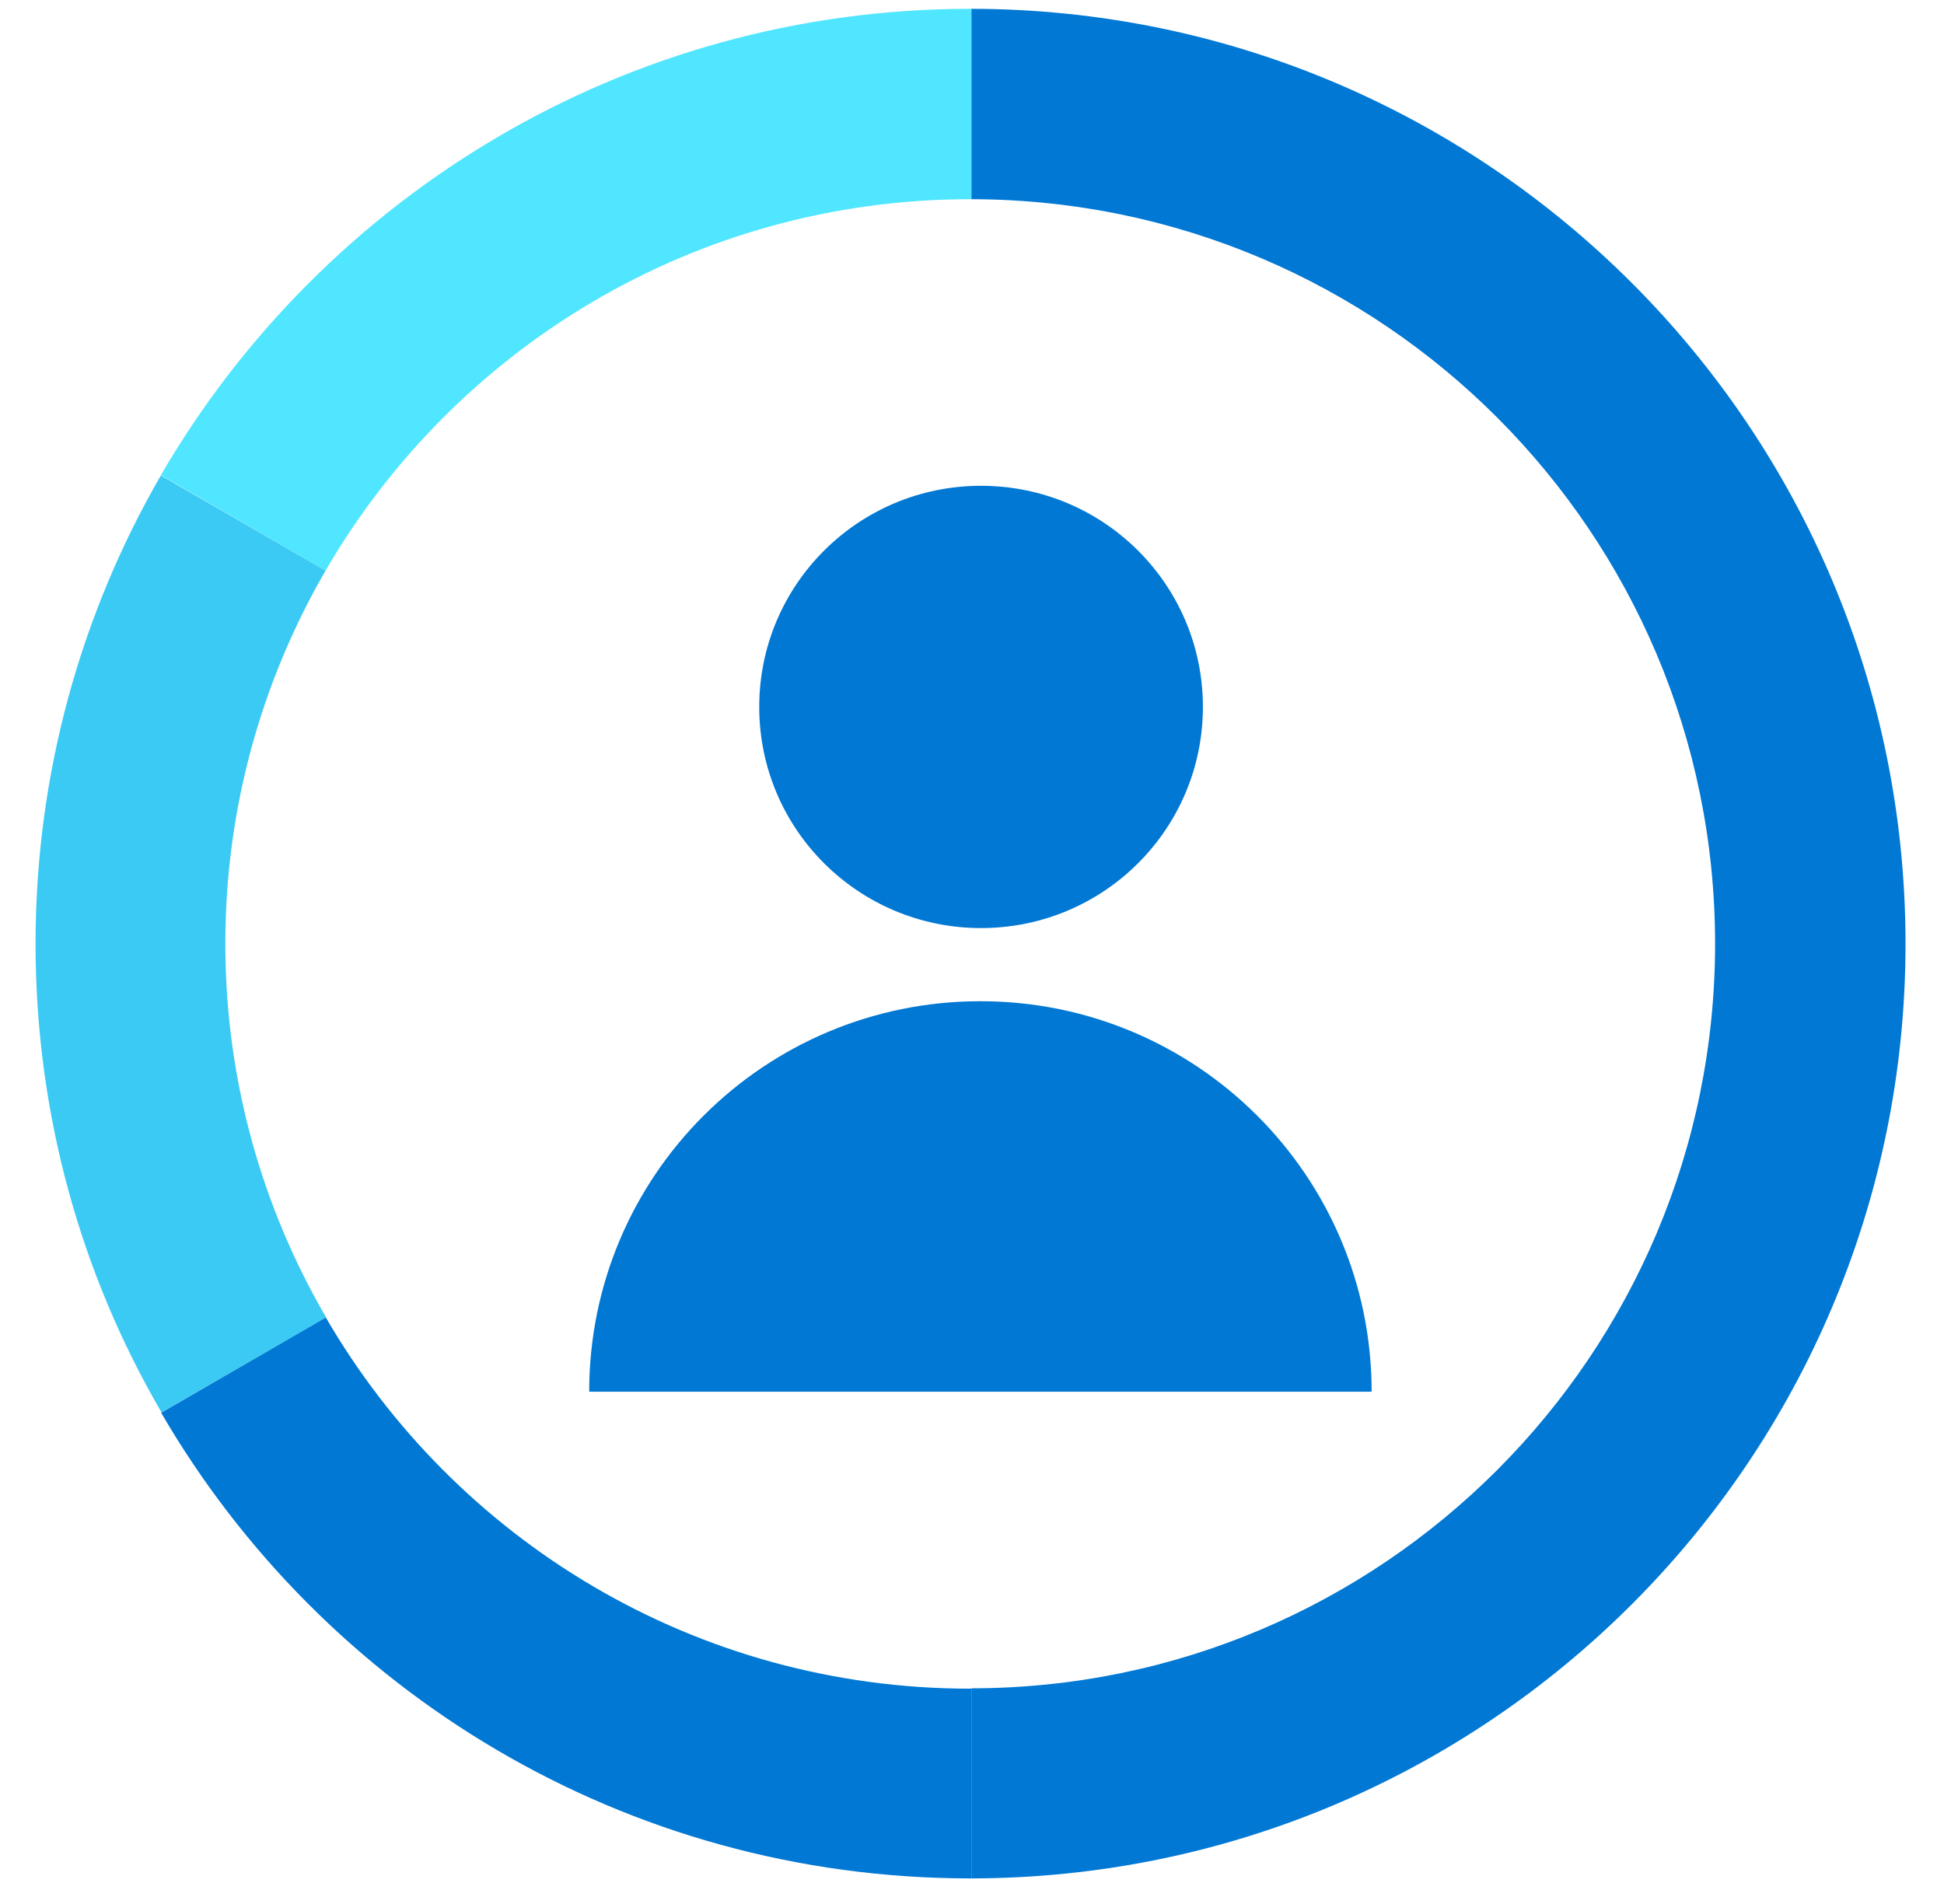
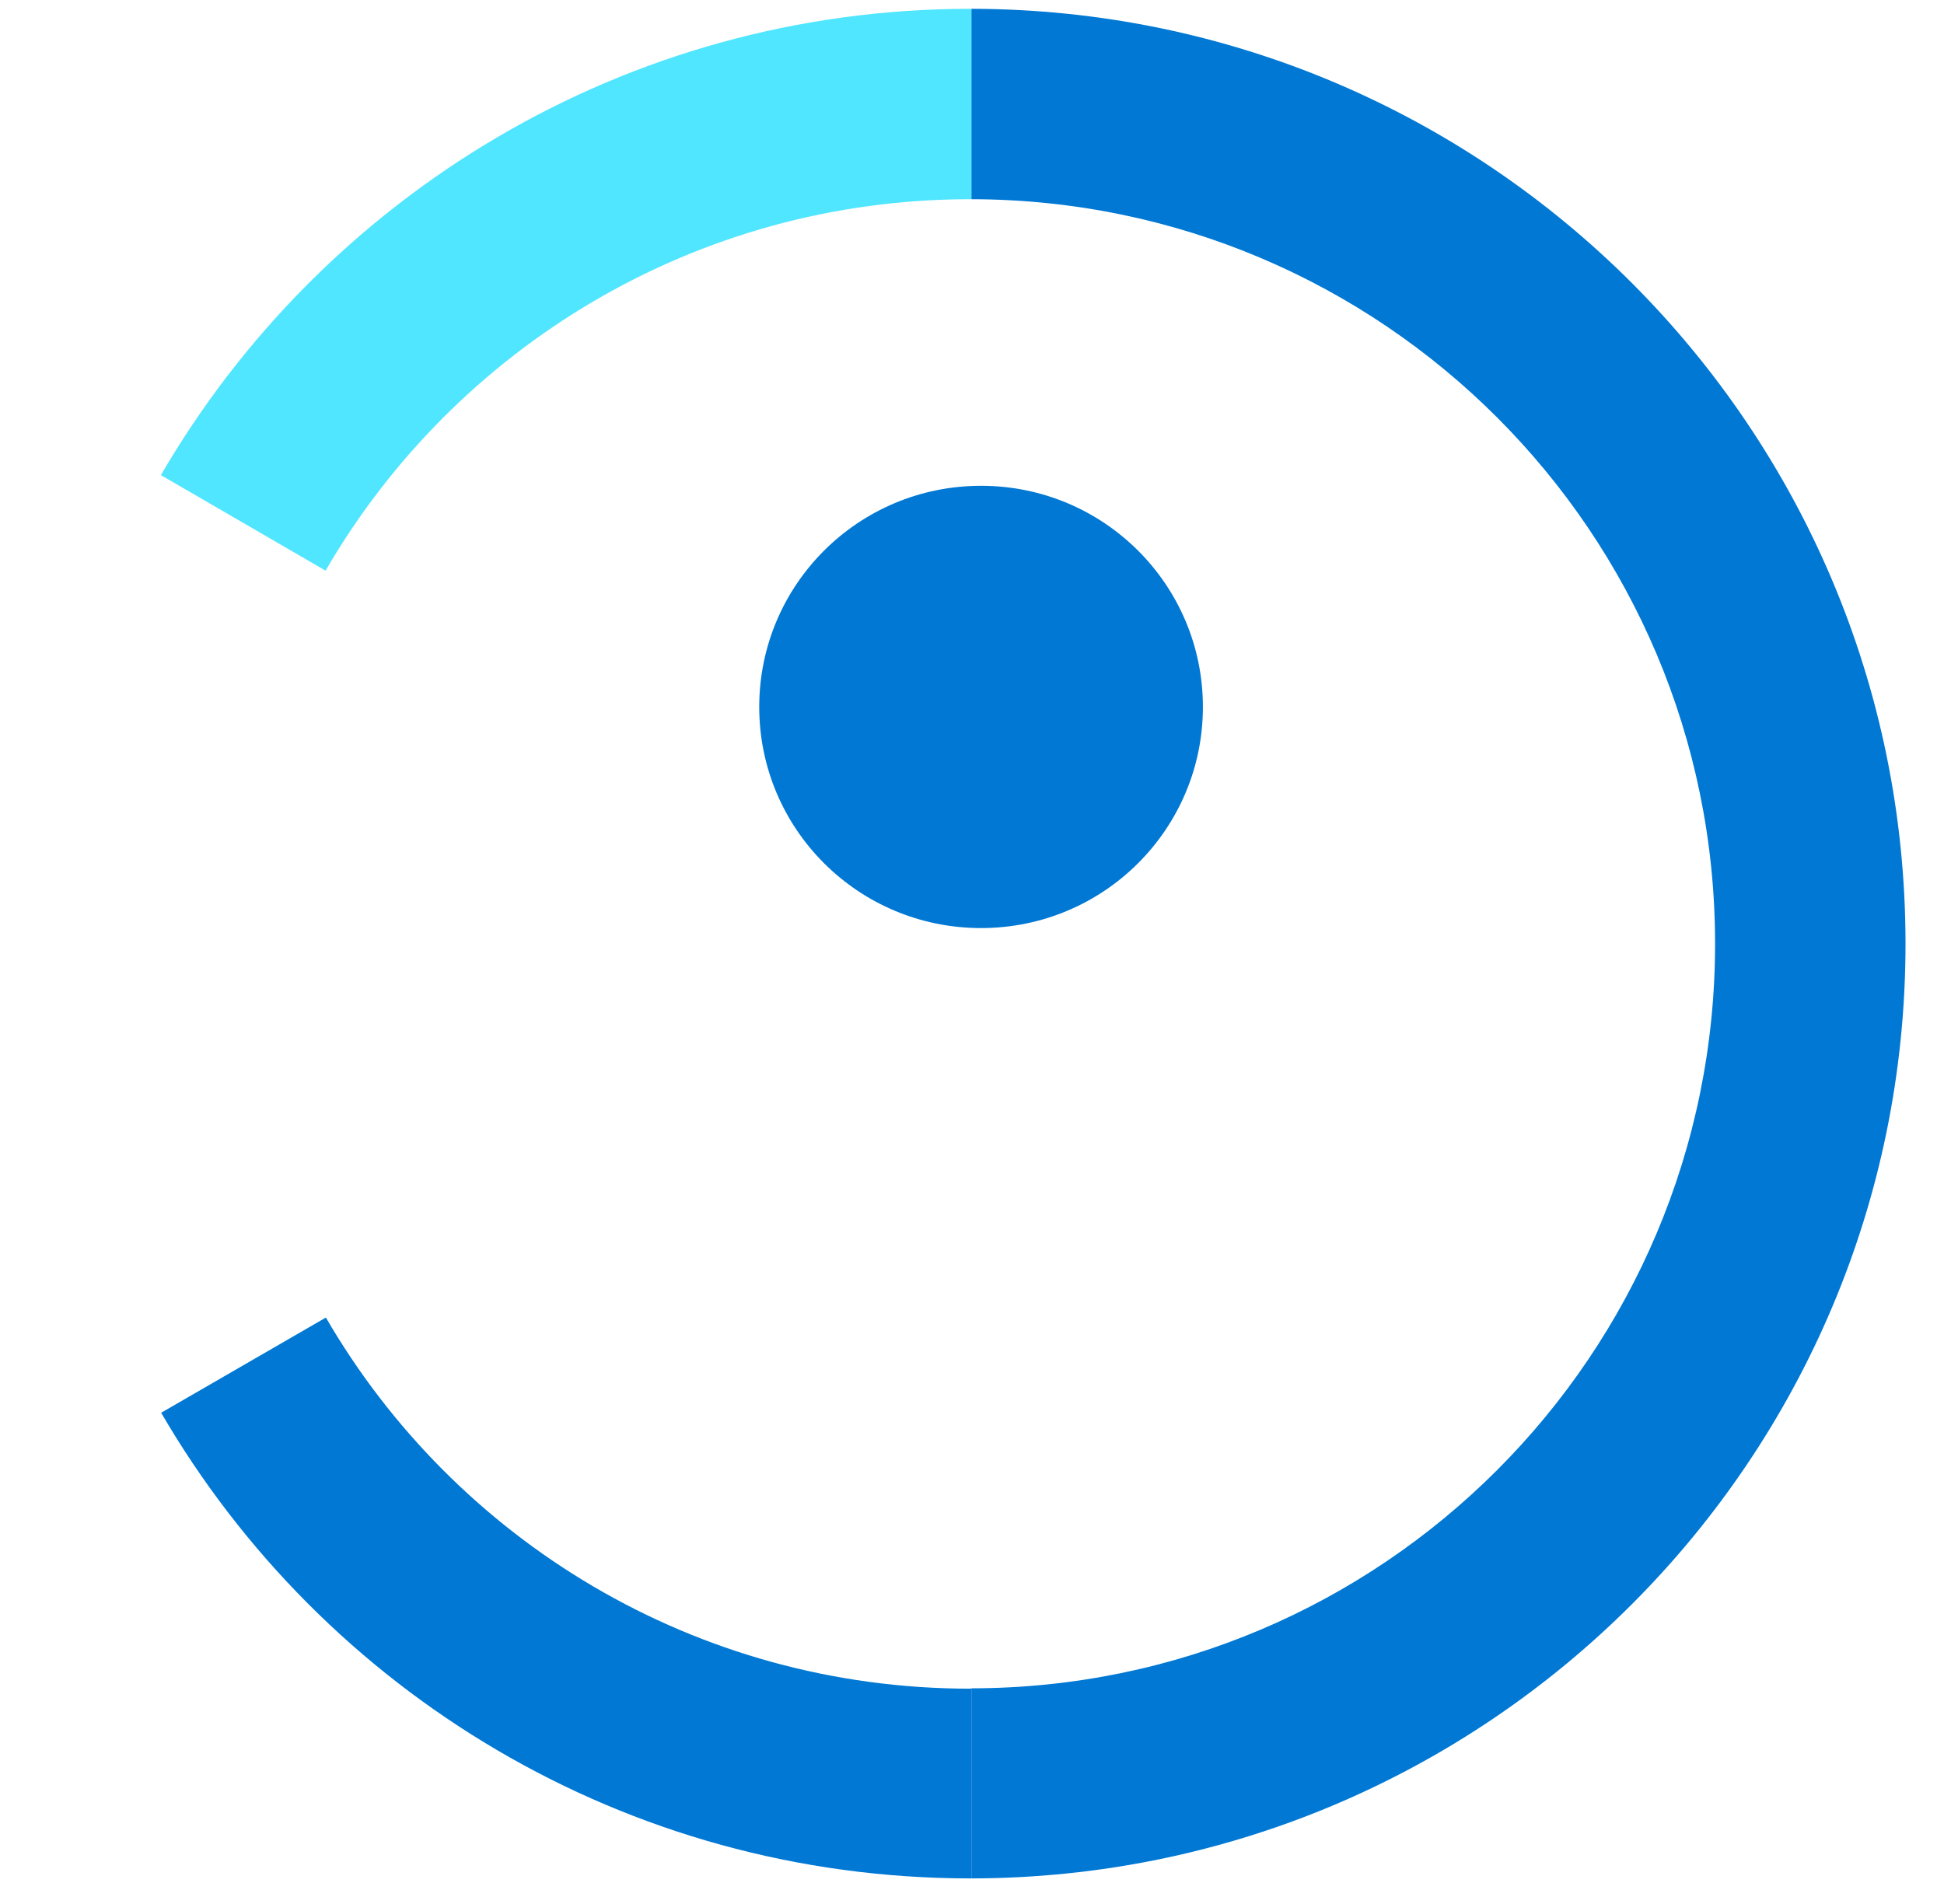
<svg xmlns="http://www.w3.org/2000/svg" data-slug-id="users29" viewBox="0 0 49 48">
  <path d="M48.03 23.793C48.03 10.782 37.486 0.239 24.484 0.222V5.022C34.842 5.039 43.23 13.435 43.23 23.793C43.23 34.15 34.834 42.555 24.484 42.563V47.355C37.486 47.338 48.03 36.795 48.03 23.793Z" fill="#0078D4" />
  <path d="M4.055 11.978L8.206 14.386C11.457 8.786 17.512 5.022 24.459 5.022C24.467 5.022 24.476 5.022 24.484 5.022V0.222C24.476 0.222 24.467 0.222 24.459 0.222C15.752 0.222 8.139 4.955 4.055 11.978Z" fill="#50E6FF" />
-   <path d="M5.68 23.792C5.68 20.357 6.606 17.148 8.206 14.386L4.054 11.986C2.05 15.456 0.896 19.489 0.896 23.792C0.896 28.104 2.05 32.138 4.071 35.607L8.223 33.216C6.606 30.445 5.68 27.22 5.68 23.792Z" fill="#3BCAF4" />
-   <path d="M8.206 14.386L4.055 11.986L8.206 14.386Z" fill="#50E6FF" />
  <path d="M24.458 42.572C17.519 42.572 11.465 38.816 8.214 33.216L4.062 35.616C8.147 42.639 15.751 47.355 24.458 47.355C24.467 47.355 24.475 47.355 24.483 47.355V42.563C24.475 42.572 24.467 42.572 24.458 42.572Z" fill="#0078D4" />
  <path d="M4.062 35.607L8.214 33.216L4.062 35.607Z" fill="#0078D4" />
-   <path d="M14.851 35.085C14.851 29.645 19.263 25.241 24.712 25.241C30.16 25.241 34.573 29.645 34.573 35.085H14.851Z" fill="#0078D4" />
  <path d="M30.32 17.822C30.32 20.904 27.819 23.397 24.728 23.397C21.638 23.397 19.137 20.904 19.137 17.822C19.137 14.74 21.638 12.247 24.728 12.247C27.819 12.247 30.32 14.74 30.32 17.822Z" fill="#0078D4" />
</svg>